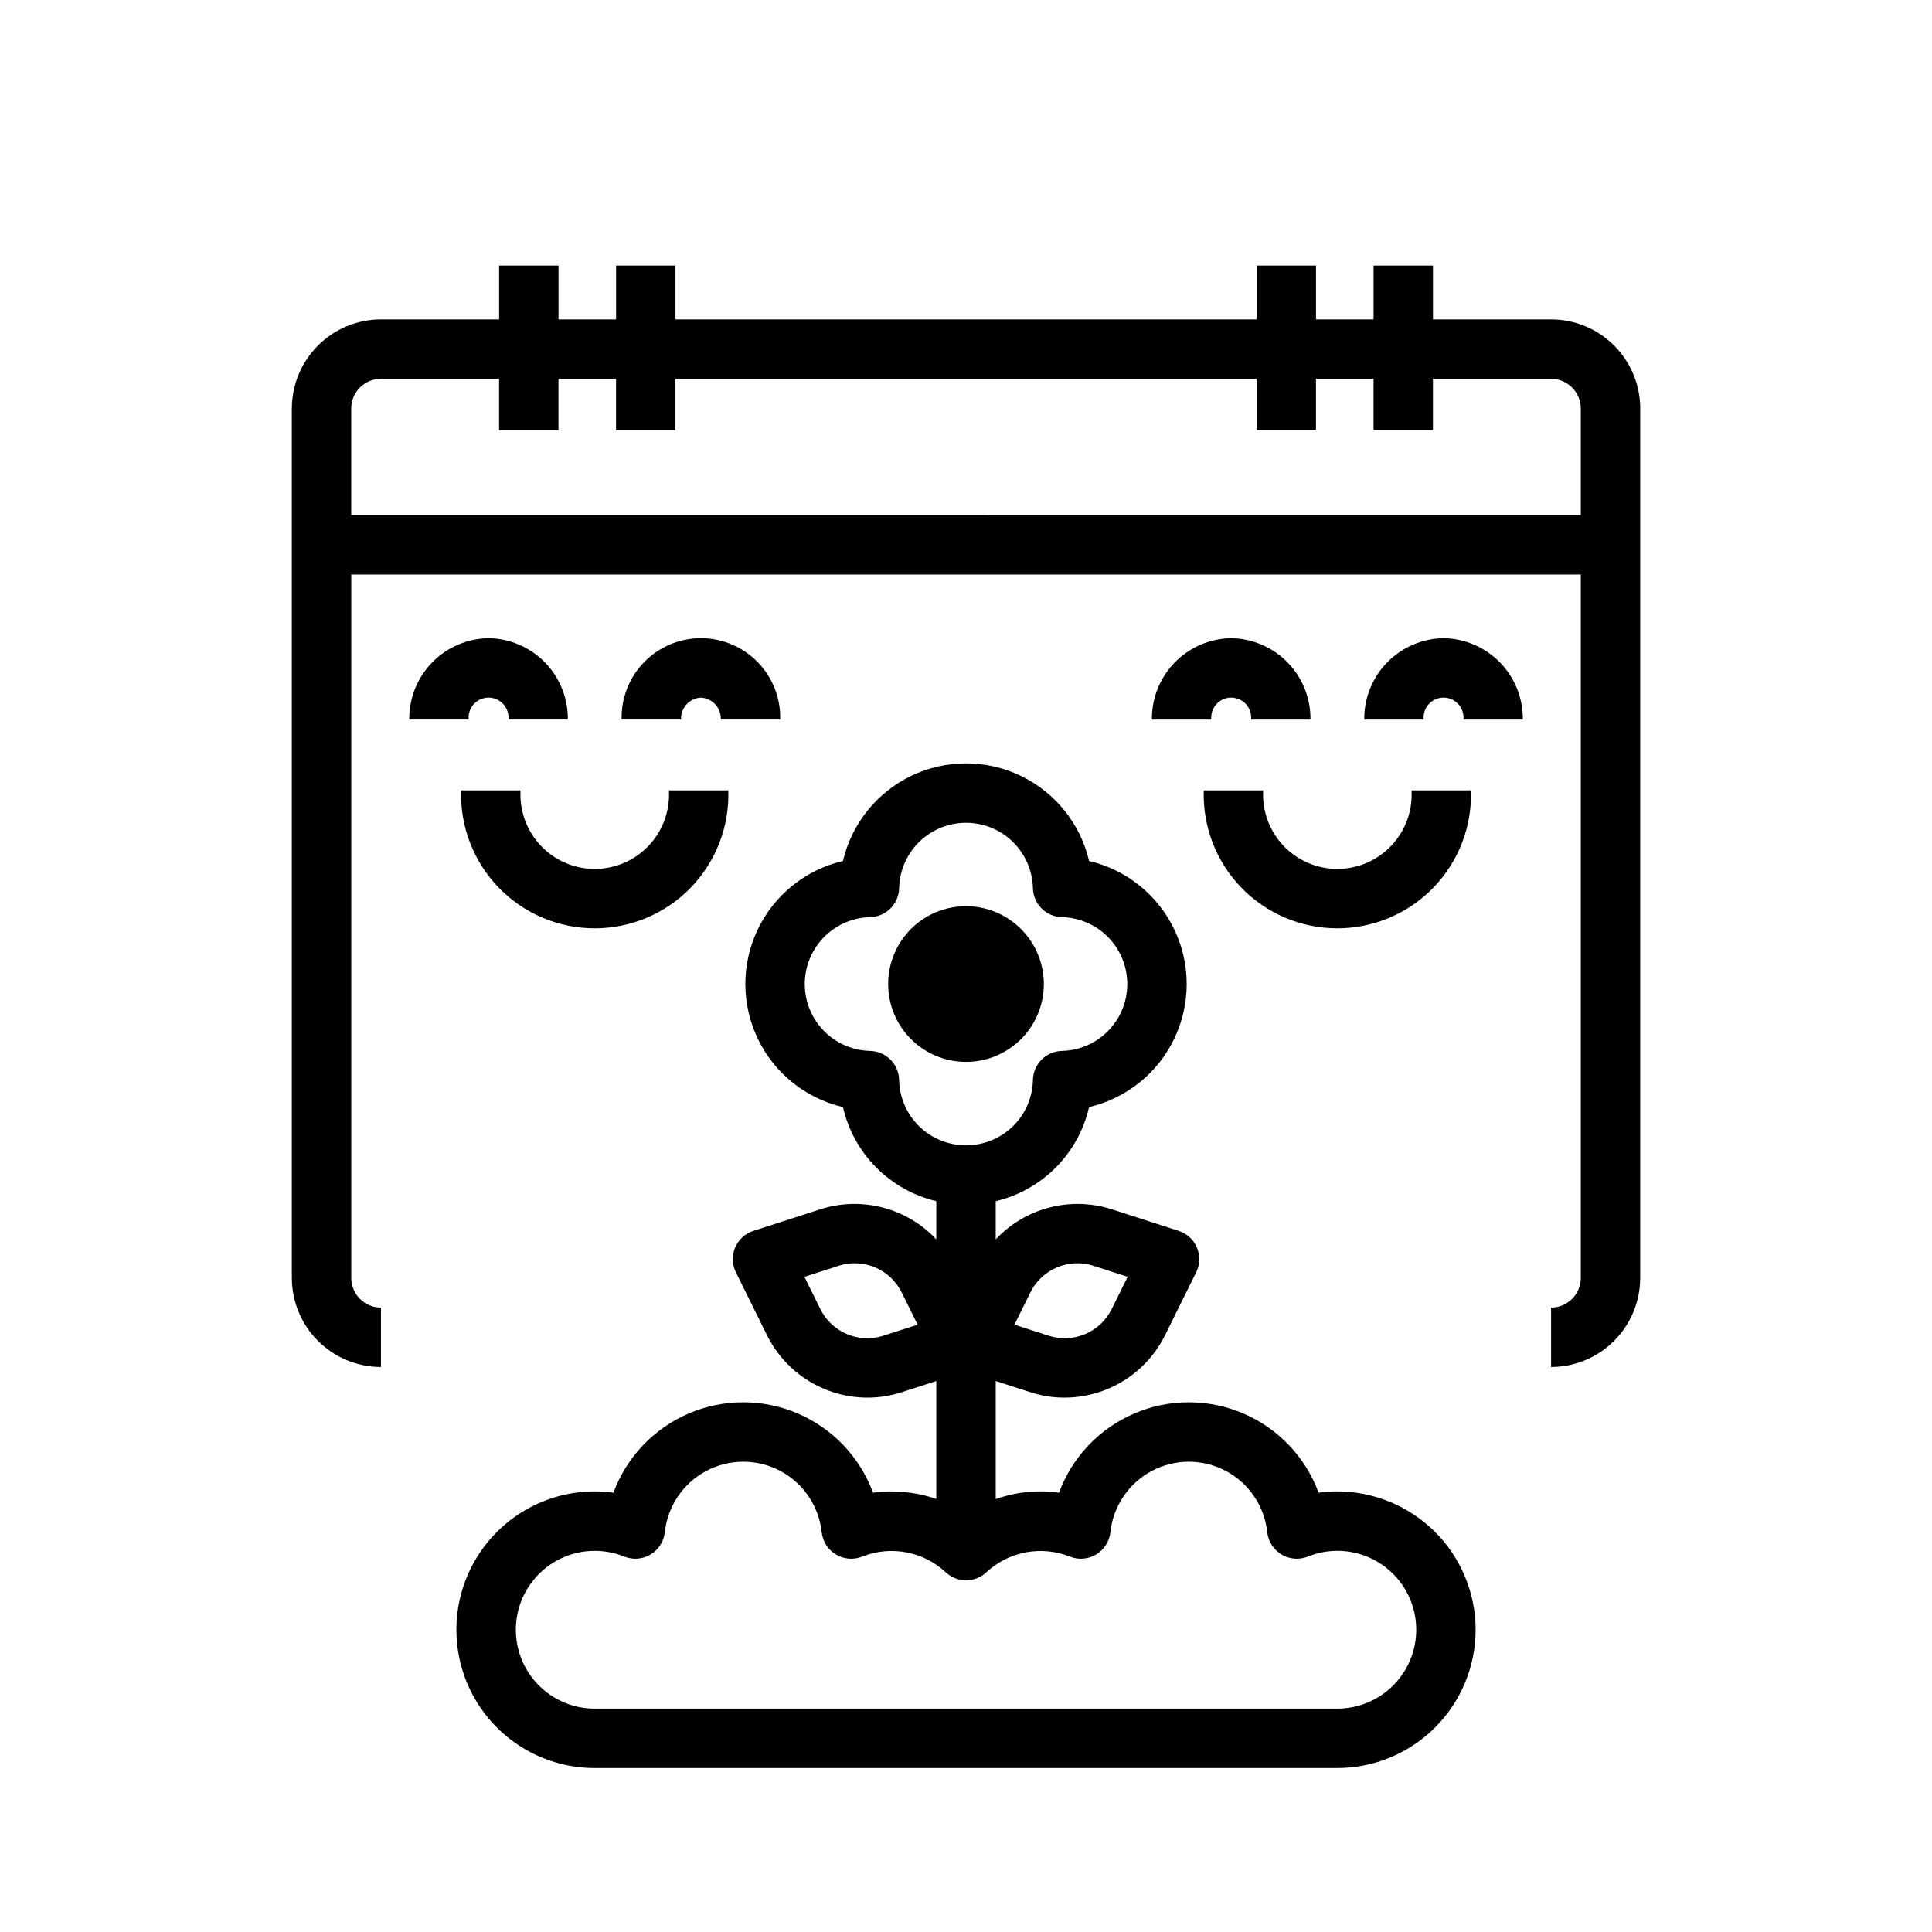
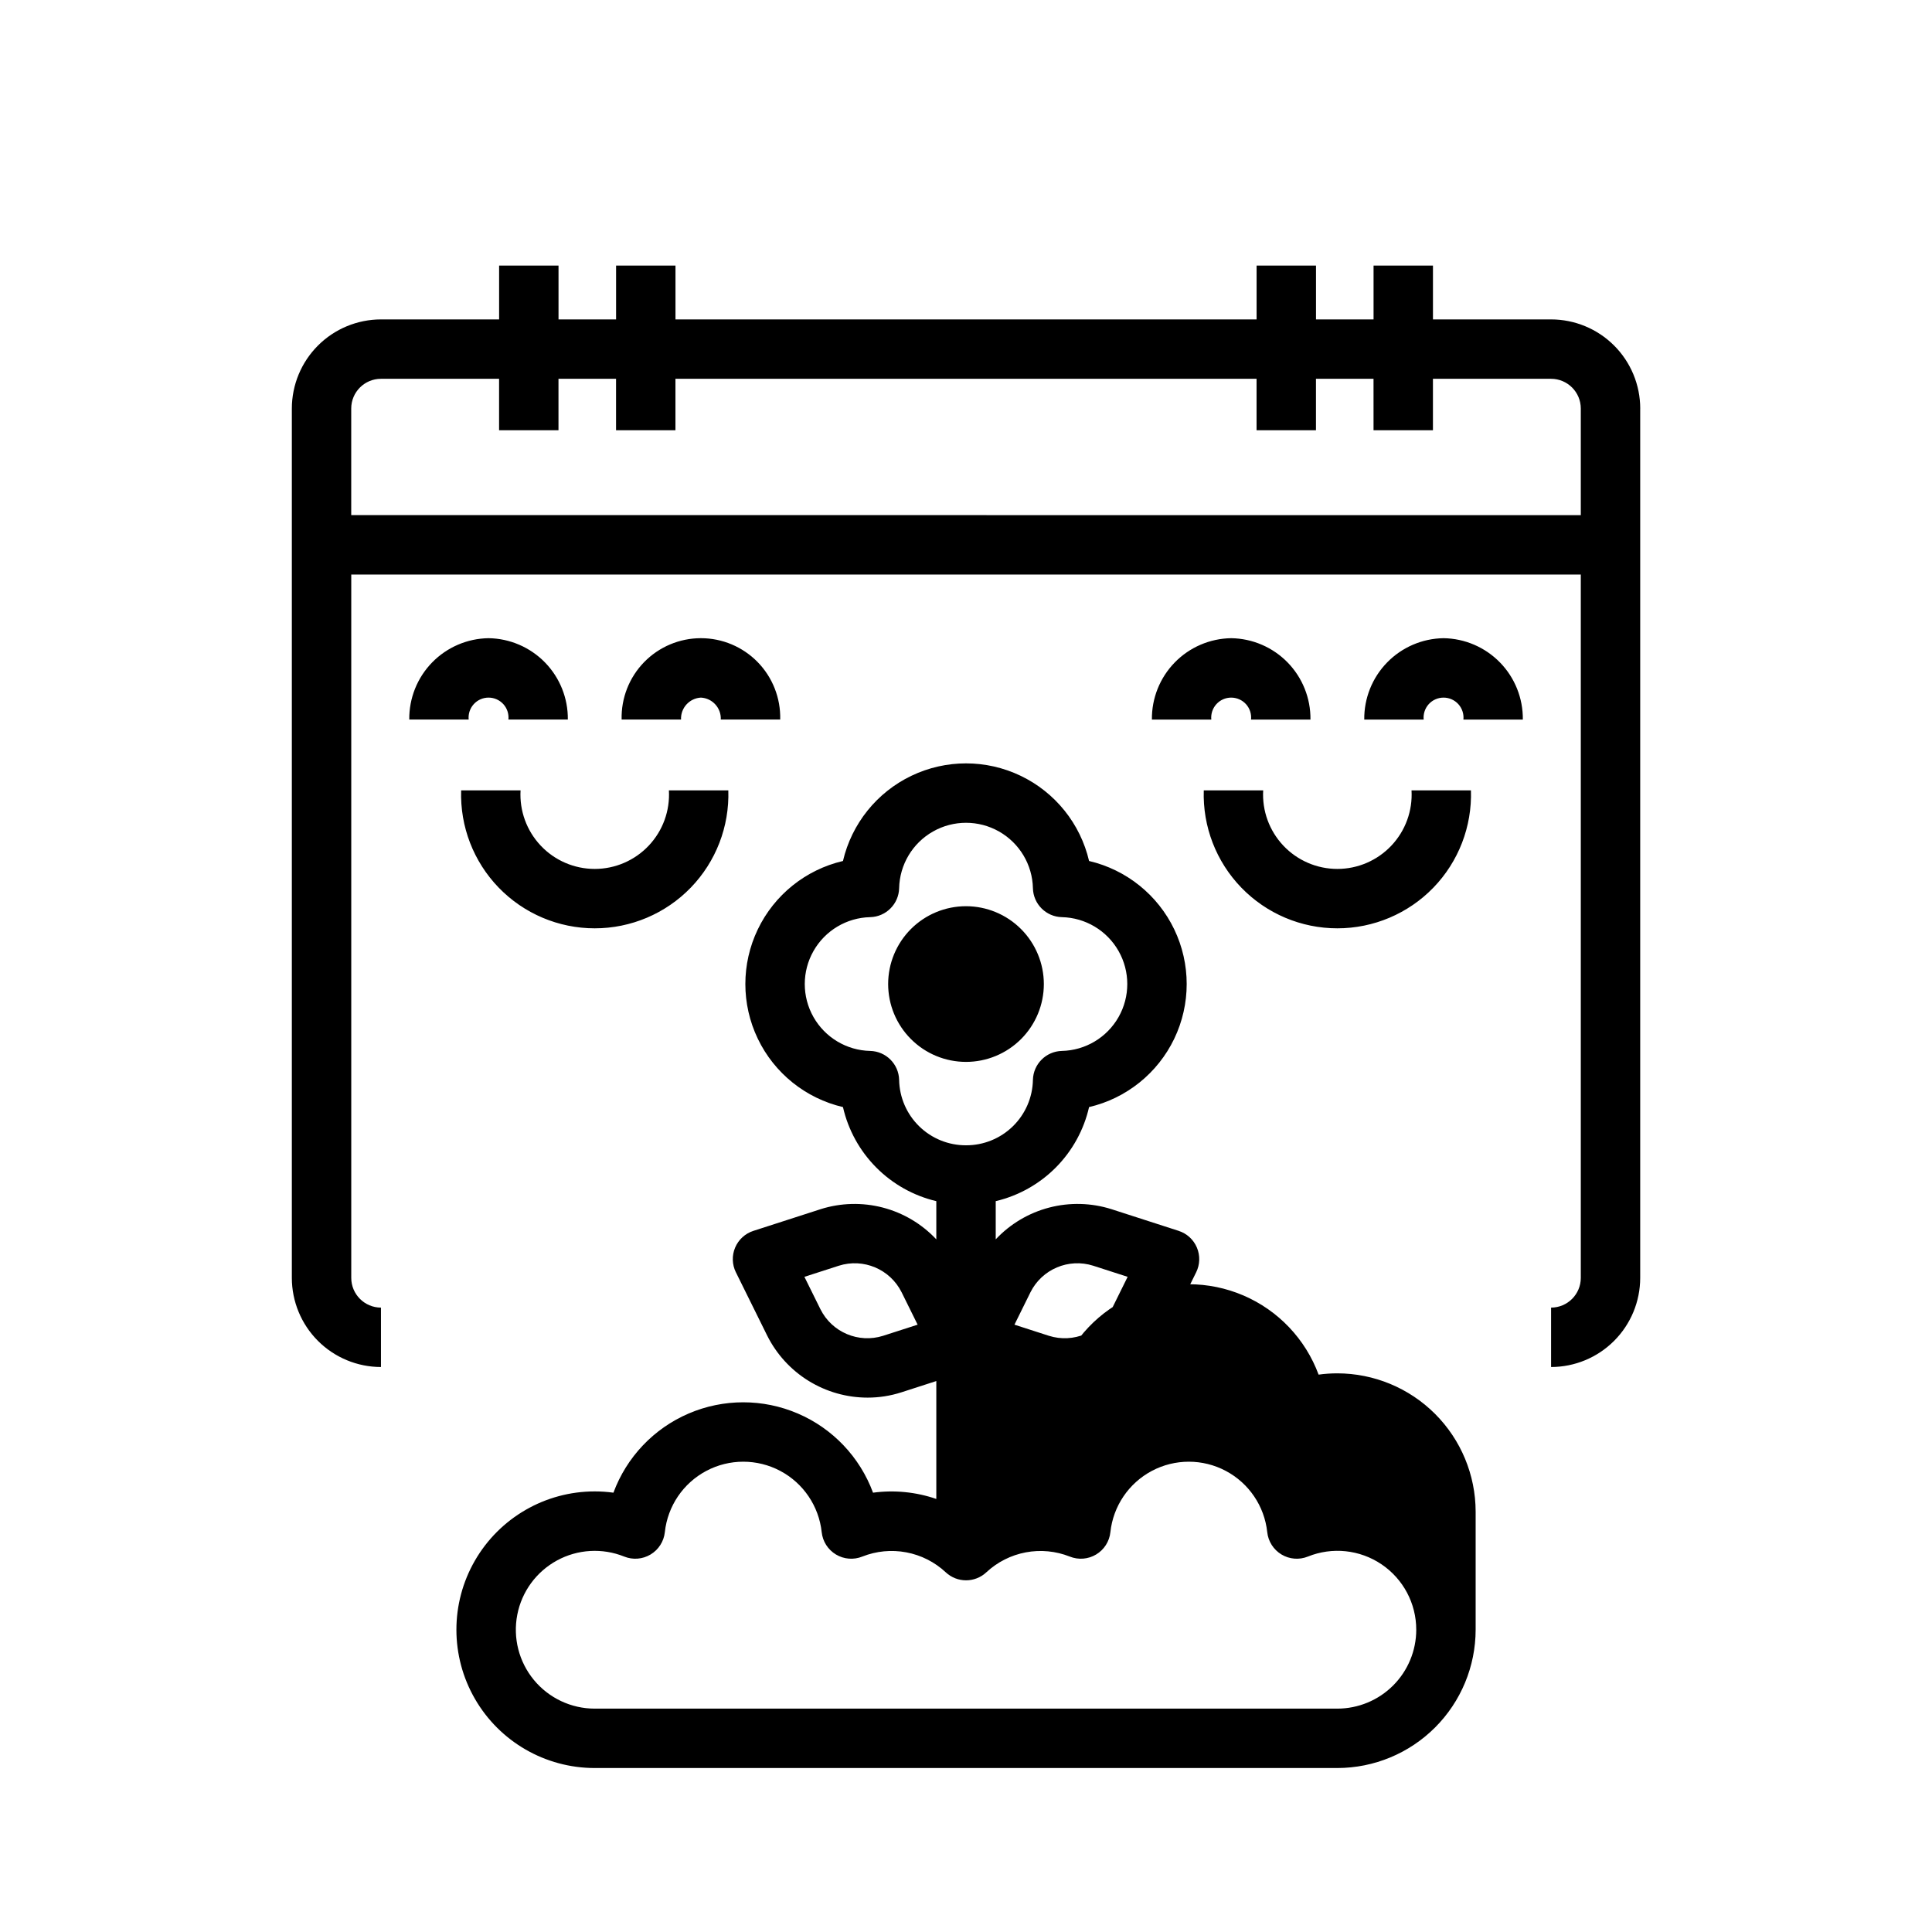
<svg xmlns="http://www.w3.org/2000/svg" fill="#000000" width="800px" height="800px" version="1.1" viewBox="144 144 512 512">
-   <path d="m420.63 404.78c0 5.469-2.172 10.719-6.039 14.586-3.871 3.871-9.117 6.047-14.59 6.047-5.469 0-10.719-2.172-14.586-6.043-3.871-3.867-6.043-9.113-6.047-14.586 0-5.473 2.176-10.719 6.043-14.59 3.871-3.867 9.117-6.039 14.59-6.039 5.469 0.004 10.711 2.18 14.578 6.047 3.867 3.867 6.043 9.109 6.051 14.578zm158.04-152.52v230.4c-0.008 6.262-2.496 12.262-6.926 16.691-4.426 4.426-10.43 6.918-16.691 6.922v-15.742c4.348-0.008 7.867-3.527 7.875-7.871v-186.4h-325.84v186.4c0.004 4.344 3.527 7.863 7.871 7.871v15.742c-6.262-0.004-12.266-2.496-16.691-6.922-4.43-4.43-6.918-10.43-6.926-16.691v-230.4c0.008-6.258 2.496-12.262 6.926-16.691 4.426-4.426 10.43-6.914 16.691-6.922h31.312v-14.27h15.742v14.27h15.254v-14.27h15.742v14.27h154v-14.27h15.742v14.27h15.254v-14.27h15.742v14.27h31.312c6.262 0.008 12.266 2.496 16.691 6.922 4.43 4.43 6.918 10.434 6.926 16.691zm-15.742 28.254v-28.258c-0.008-4.344-3.527-7.863-7.875-7.871h-31.309v13.637h-15.742l-0.004-13.637h-15.254v13.637h-15.742v-13.637h-154v13.637h-15.742v-13.637h-15.254v13.637h-15.742v-13.637h-31.312c-4.344 0.008-7.867 3.527-7.871 7.871v28.254zm-27.867 295.38c-0.012 9.715-3.879 19.031-10.75 25.906-6.871 6.871-16.188 10.734-25.906 10.746h-196.8c-13.094 0-25.195-6.984-31.742-18.328-6.547-11.34-6.547-25.312 0-36.652s18.648-18.328 31.742-18.328c1.66 0 3.32 0.113 4.961 0.34 3.488-9.43 10.695-17.016 19.93-20.98 9.238-3.965 19.699-3.965 28.938 0s16.445 11.551 19.93 20.98c5.644-0.762 11.387-0.191 16.77 1.66v-31.246l-9.25 2.988 0.004-0.004c-2.894 0.938-5.918 1.41-8.961 1.41-5.523 0-10.941-1.539-15.641-4.441-4.699-2.902-8.5-7.059-10.973-12l-8.293-16.77h-0.004c-1.016-2.055-1.086-4.445-0.195-6.555 0.891-2.109 2.656-3.727 4.836-4.426l17.809-5.746v-0.004c5.348-1.691 11.062-1.84 16.488-0.426 5.426 1.414 10.344 4.336 14.18 8.426v-10.125c-6.039-1.43-11.559-4.523-15.93-8.93-4.375-4.406-7.426-9.949-8.809-16-9.883-2.309-18.188-8.977-22.574-18.129-4.391-9.156-4.391-19.805 0-28.957 4.387-9.152 12.691-15.82 22.574-18.133 2.312-9.883 8.98-18.188 18.133-22.574 9.152-4.391 19.805-4.391 28.957 0 9.152 4.387 15.824 12.691 18.133 22.574 9.883 2.312 18.188 8.98 22.578 18.133 4.387 9.152 4.387 19.801 0 28.957-4.391 9.152-12.695 15.82-22.578 18.129-1.383 6.051-4.434 11.594-8.805 16-4.375 4.406-9.895 7.5-15.934 8.93v10.121c3.836-4.09 8.754-7.008 14.18-8.422s11.145-1.266 16.488 0.426l17.809 5.746v0.004c2.18 0.699 3.945 2.316 4.836 4.426 0.891 2.109 0.82 4.5-0.195 6.555l-8.297 16.773c-2.473 4.941-6.273 9.094-10.973 11.996s-10.117 4.441-15.641 4.441c-3.043 0-6.066-0.473-8.961-1.41l-9.246-2.984v31.285c5.371-1.902 11.125-2.484 16.77-1.699 3.488-9.43 10.691-17.016 19.93-20.98 9.238-3.965 19.699-3.965 28.938 0 9.238 3.965 16.441 11.551 19.93 20.98 1.645-0.227 3.301-0.34 4.961-0.34 9.719 0.012 19.035 3.879 25.906 10.75 6.871 6.871 10.738 16.188 10.75 25.906zm-122.22-80.844 9.125 2.949-0.004-0.004c6.516 2.066 13.566-0.914 16.625-7.023l4.25-8.598-9.125-2.945c-6.512-2.066-13.562 0.91-16.621 7.019zm-25.66 0-4.25-8.598-0.004-0.004c-3.062-6.109-10.113-9.086-16.625-7.019l-9.125 2.945 4.25 8.594c3.059 6.113 10.109 9.094 16.625 7.027zm12.828-47.535c4.637 0.016 9.098-1.793 12.414-5.039 3.316-3.242 5.227-7.66 5.312-12.301 0.105-4.191 3.477-7.562 7.668-7.668 6.238-0.137 11.945-3.547 15.027-8.973 3.082-5.43 3.082-12.078 0-17.504-3.082-5.43-8.789-8.836-15.027-8.977-4.191-0.102-7.566-3.477-7.668-7.668-0.137-6.238-3.547-11.949-8.977-15.027-5.426-3.082-12.074-3.082-17.504 0-5.43 3.078-8.836 8.789-8.977 15.027-0.102 4.191-3.477 7.566-7.668 7.668-6.238 0.141-11.945 3.547-15.027 8.977-3.082 5.426-3.082 12.074 0 17.504 3.082 5.426 8.789 8.836 15.027 8.973 4.191 0.105 7.566 3.477 7.668 7.668 0.086 4.641 1.996 9.059 5.312 12.301 3.316 3.246 7.777 5.055 12.418 5.039zm119.31 128.38c0.008-6.949-3.438-13.445-9.199-17.336-5.758-3.887-13.07-4.656-19.512-2.055-2.293 0.926-4.883 0.723-7-0.551-2.117-1.27-3.516-3.461-3.777-5.918-0.738-6.898-4.856-12.977-10.984-16.23-6.125-3.25-13.469-3.25-19.598 0-6.125 3.254-10.242 9.332-10.984 16.23-0.258 2.457-1.656 4.648-3.773 5.918-2.117 1.273-4.711 1.477-7 0.551-3.699-1.465-7.738-1.852-11.648-1.113-3.91 0.734-7.531 2.566-10.445 5.277-3.027 2.844-7.746 2.844-10.777 0-2.91-2.715-6.531-4.547-10.445-5.281-3.91-0.738-7.949-0.352-11.648 1.117-2.289 0.926-4.883 0.723-7-0.551-2.117-1.27-3.512-3.461-3.773-5.918-0.742-6.898-4.856-12.977-10.984-16.23-6.129-3.25-13.469-3.25-19.598 0-6.129 3.254-10.242 9.332-10.984 16.23-0.262 2.457-1.66 4.648-3.777 5.918-2.117 1.273-4.707 1.477-6.996 0.551-5.793-2.328-12.32-1.953-17.801 1.031-5.484 2.984-9.348 8.262-10.531 14.387-1.188 6.129 0.426 12.465 4.398 17.281 3.973 4.812 9.887 7.602 16.129 7.602h196.8c5.543-0.008 10.859-2.211 14.781-6.133 3.918-3.918 6.125-9.234 6.129-14.777zm-245.85-262.77c-5.641 0.082-11.023 2.398-14.961 6.438-3.938 4.043-6.113 9.484-6.047 15.125h15.742c-0.148-1.484 0.34-2.969 1.344-4.078 1.004-1.105 2.426-1.738 3.922-1.738 1.496 0 2.922 0.633 3.926 1.738 1.004 1.109 1.488 2.594 1.34 4.078h15.746c0.066-5.641-2.109-11.082-6.047-15.125-3.941-4.039-9.32-6.356-14.965-6.438zm56.281 15.742v0.004c3.055 0.164 5.406 2.762 5.266 5.816h15.746c0.145-5.664-2.004-11.152-5.957-15.211-3.957-4.059-9.387-6.352-15.055-6.352s-11.098 2.293-15.055 6.352c-3.953 4.059-6.102 9.547-5.957 15.211h15.746c-0.141-3.055 2.211-5.652 5.266-5.816zm-47.797 24.582h-15.746c-0.309 9.59 3.285 18.891 9.957 25.785 6.672 6.891 15.852 10.781 25.445 10.781s18.777-3.891 25.449-10.781c6.672-6.894 10.262-16.195 9.953-25.785h-15.746c0.312 5.41-1.617 10.711-5.34 14.648-3.719 3.941-8.898 6.176-14.316 6.176-5.418 0-10.598-2.234-14.316-6.176-3.719-3.938-5.652-9.238-5.34-14.648zm188.32-40.324c-5.641 0.082-11.023 2.398-14.961 6.438-3.938 4.043-6.113 9.484-6.047 15.125h15.742c-0.148-1.484 0.34-2.969 1.344-4.078 1-1.105 2.426-1.738 3.922-1.738 1.496 0 2.922 0.633 3.926 1.738 1.004 1.109 1.488 2.594 1.34 4.078h15.746c0.066-5.641-2.109-11.082-6.047-15.125-3.941-4.039-9.32-6.356-14.965-6.438zm56.281 0c-5.644 0.082-11.023 2.398-14.961 6.438-3.941 4.043-6.113 9.484-6.051 15.125h15.746c-0.148-1.484 0.34-2.969 1.34-4.078 1.004-1.105 2.43-1.738 3.926-1.738 1.496 0 2.922 0.633 3.926 1.738 1 1.109 1.488 2.594 1.34 4.078h15.746c0.062-5.641-2.109-11.082-6.051-15.125-3.938-4.039-9.316-6.356-14.961-6.438zm-63.543 40.324c-0.309 9.59 3.281 18.891 9.957 25.785 6.672 6.891 15.852 10.781 25.445 10.781s18.773-3.891 25.449-10.781c6.672-6.894 10.262-16.195 9.953-25.785h-15.746c0.312 5.41-1.617 10.711-5.34 14.648-3.719 3.941-8.898 6.176-14.316 6.176-5.418 0-10.598-2.234-14.316-6.176-3.719-3.938-5.652-9.238-5.34-14.648z" />
+   <path d="m420.63 404.78c0 5.469-2.172 10.719-6.039 14.586-3.871 3.871-9.117 6.047-14.59 6.047-5.469 0-10.719-2.172-14.586-6.043-3.871-3.867-6.043-9.113-6.047-14.586 0-5.473 2.176-10.719 6.043-14.59 3.871-3.867 9.117-6.039 14.59-6.039 5.469 0.004 10.711 2.18 14.578 6.047 3.867 3.867 6.043 9.109 6.051 14.578zm158.04-152.52v230.4c-0.008 6.262-2.496 12.262-6.926 16.691-4.426 4.426-10.43 6.918-16.691 6.922v-15.742c4.348-0.008 7.867-3.527 7.875-7.871v-186.4h-325.84v186.4c0.004 4.344 3.527 7.863 7.871 7.871v15.742c-6.262-0.004-12.266-2.496-16.691-6.922-4.43-4.43-6.918-10.43-6.926-16.691v-230.4c0.008-6.258 2.496-12.262 6.926-16.691 4.426-4.426 10.43-6.914 16.691-6.922h31.312v-14.27h15.742v14.27h15.254v-14.27h15.742v14.27h154v-14.27h15.742v14.27h15.254v-14.27h15.742v14.27h31.312c6.262 0.008 12.266 2.496 16.691 6.922 4.43 4.43 6.918 10.434 6.926 16.691zm-15.742 28.254v-28.258c-0.008-4.344-3.527-7.863-7.875-7.871h-31.309v13.637h-15.742l-0.004-13.637h-15.254v13.637h-15.742v-13.637h-154v13.637h-15.742v-13.637h-15.254v13.637h-15.742v-13.637h-31.312c-4.344 0.008-7.867 3.527-7.871 7.871v28.254zm-27.867 295.38c-0.012 9.715-3.879 19.031-10.75 25.906-6.871 6.871-16.188 10.734-25.906 10.746h-196.8c-13.094 0-25.195-6.984-31.742-18.328-6.547-11.34-6.547-25.312 0-36.652s18.648-18.328 31.742-18.328c1.66 0 3.32 0.113 4.961 0.34 3.488-9.43 10.695-17.016 19.93-20.98 9.238-3.965 19.699-3.965 28.938 0s16.445 11.551 19.93 20.98c5.644-0.762 11.387-0.191 16.77 1.66v-31.246l-9.25 2.988 0.004-0.004c-2.894 0.938-5.918 1.41-8.961 1.41-5.523 0-10.941-1.539-15.641-4.441-4.699-2.902-8.5-7.059-10.973-12l-8.293-16.77h-0.004c-1.016-2.055-1.086-4.445-0.195-6.555 0.891-2.109 2.656-3.727 4.836-4.426l17.809-5.746v-0.004c5.348-1.691 11.062-1.84 16.488-0.426 5.426 1.414 10.344 4.336 14.18 8.426v-10.125c-6.039-1.43-11.559-4.523-15.93-8.93-4.375-4.406-7.426-9.949-8.809-16-9.883-2.309-18.188-8.977-22.574-18.129-4.391-9.156-4.391-19.805 0-28.957 4.387-9.152 12.691-15.82 22.574-18.133 2.312-9.883 8.98-18.188 18.133-22.574 9.152-4.391 19.805-4.391 28.957 0 9.152 4.387 15.824 12.691 18.133 22.574 9.883 2.312 18.188 8.98 22.578 18.133 4.387 9.152 4.387 19.801 0 28.957-4.391 9.152-12.695 15.82-22.578 18.129-1.383 6.051-4.434 11.594-8.805 16-4.375 4.406-9.895 7.5-15.934 8.93v10.121c3.836-4.09 8.754-7.008 14.18-8.422s11.145-1.266 16.488 0.426l17.809 5.746v0.004c2.18 0.699 3.945 2.316 4.836 4.426 0.891 2.109 0.82 4.5-0.195 6.555l-8.297 16.773c-2.473 4.941-6.273 9.094-10.973 11.996s-10.117 4.441-15.641 4.441c-3.043 0-6.066-0.473-8.961-1.41l-9.246-2.984c5.371-1.902 11.125-2.484 16.77-1.699 3.488-9.43 10.691-17.016 19.93-20.98 9.238-3.965 19.699-3.965 28.938 0 9.238 3.965 16.441 11.551 19.93 20.98 1.645-0.227 3.301-0.34 4.961-0.34 9.719 0.012 19.035 3.879 25.906 10.75 6.871 6.871 10.738 16.188 10.75 25.906zm-122.22-80.844 9.125 2.949-0.004-0.004c6.516 2.066 13.566-0.914 16.625-7.023l4.25-8.598-9.125-2.945c-6.512-2.066-13.562 0.91-16.621 7.019zm-25.66 0-4.25-8.598-0.004-0.004c-3.062-6.109-10.113-9.086-16.625-7.019l-9.125 2.945 4.25 8.594c3.059 6.113 10.109 9.094 16.625 7.027zm12.828-47.535c4.637 0.016 9.098-1.793 12.414-5.039 3.316-3.242 5.227-7.66 5.312-12.301 0.105-4.191 3.477-7.562 7.668-7.668 6.238-0.137 11.945-3.547 15.027-8.973 3.082-5.43 3.082-12.078 0-17.504-3.082-5.43-8.789-8.836-15.027-8.977-4.191-0.102-7.566-3.477-7.668-7.668-0.137-6.238-3.547-11.949-8.977-15.027-5.426-3.082-12.074-3.082-17.504 0-5.43 3.078-8.836 8.789-8.977 15.027-0.102 4.191-3.477 7.566-7.668 7.668-6.238 0.141-11.945 3.547-15.027 8.977-3.082 5.426-3.082 12.074 0 17.504 3.082 5.426 8.789 8.836 15.027 8.973 4.191 0.105 7.566 3.477 7.668 7.668 0.086 4.641 1.996 9.059 5.312 12.301 3.316 3.246 7.777 5.055 12.418 5.039zm119.31 128.38c0.008-6.949-3.438-13.445-9.199-17.336-5.758-3.887-13.07-4.656-19.512-2.055-2.293 0.926-4.883 0.723-7-0.551-2.117-1.27-3.516-3.461-3.777-5.918-0.738-6.898-4.856-12.977-10.984-16.23-6.125-3.25-13.469-3.25-19.598 0-6.125 3.254-10.242 9.332-10.984 16.23-0.258 2.457-1.656 4.648-3.773 5.918-2.117 1.273-4.711 1.477-7 0.551-3.699-1.465-7.738-1.852-11.648-1.113-3.91 0.734-7.531 2.566-10.445 5.277-3.027 2.844-7.746 2.844-10.777 0-2.91-2.715-6.531-4.547-10.445-5.281-3.91-0.738-7.949-0.352-11.648 1.117-2.289 0.926-4.883 0.723-7-0.551-2.117-1.27-3.512-3.461-3.773-5.918-0.742-6.898-4.856-12.977-10.984-16.23-6.129-3.25-13.469-3.25-19.598 0-6.129 3.254-10.242 9.332-10.984 16.23-0.262 2.457-1.66 4.648-3.777 5.918-2.117 1.273-4.707 1.477-6.996 0.551-5.793-2.328-12.32-1.953-17.801 1.031-5.484 2.984-9.348 8.262-10.531 14.387-1.188 6.129 0.426 12.465 4.398 17.281 3.973 4.812 9.887 7.602 16.129 7.602h196.8c5.543-0.008 10.859-2.211 14.781-6.133 3.918-3.918 6.125-9.234 6.129-14.777zm-245.85-262.77c-5.641 0.082-11.023 2.398-14.961 6.438-3.938 4.043-6.113 9.484-6.047 15.125h15.742c-0.148-1.484 0.34-2.969 1.344-4.078 1.004-1.105 2.426-1.738 3.922-1.738 1.496 0 2.922 0.633 3.926 1.738 1.004 1.109 1.488 2.594 1.34 4.078h15.746c0.066-5.641-2.109-11.082-6.047-15.125-3.941-4.039-9.32-6.356-14.965-6.438zm56.281 15.742v0.004c3.055 0.164 5.406 2.762 5.266 5.816h15.746c0.145-5.664-2.004-11.152-5.957-15.211-3.957-4.059-9.387-6.352-15.055-6.352s-11.098 2.293-15.055 6.352c-3.953 4.059-6.102 9.547-5.957 15.211h15.746c-0.141-3.055 2.211-5.652 5.266-5.816zm-47.797 24.582h-15.746c-0.309 9.59 3.285 18.891 9.957 25.785 6.672 6.891 15.852 10.781 25.445 10.781s18.777-3.891 25.449-10.781c6.672-6.894 10.262-16.195 9.953-25.785h-15.746c0.312 5.41-1.617 10.711-5.34 14.648-3.719 3.941-8.898 6.176-14.316 6.176-5.418 0-10.598-2.234-14.316-6.176-3.719-3.938-5.652-9.238-5.34-14.648zm188.32-40.324c-5.641 0.082-11.023 2.398-14.961 6.438-3.938 4.043-6.113 9.484-6.047 15.125h15.742c-0.148-1.484 0.34-2.969 1.344-4.078 1-1.105 2.426-1.738 3.922-1.738 1.496 0 2.922 0.633 3.926 1.738 1.004 1.109 1.488 2.594 1.34 4.078h15.746c0.066-5.641-2.109-11.082-6.047-15.125-3.941-4.039-9.32-6.356-14.965-6.438zm56.281 0c-5.644 0.082-11.023 2.398-14.961 6.438-3.941 4.043-6.113 9.484-6.051 15.125h15.746c-0.148-1.484 0.34-2.969 1.34-4.078 1.004-1.105 2.43-1.738 3.926-1.738 1.496 0 2.922 0.633 3.926 1.738 1 1.109 1.488 2.594 1.34 4.078h15.746c0.062-5.641-2.109-11.082-6.051-15.125-3.938-4.039-9.316-6.356-14.961-6.438zm-63.543 40.324c-0.309 9.59 3.281 18.891 9.957 25.785 6.672 6.891 15.852 10.781 25.445 10.781s18.773-3.891 25.449-10.781c6.672-6.894 10.262-16.195 9.953-25.785h-15.746c0.312 5.41-1.617 10.711-5.34 14.648-3.719 3.941-8.898 6.176-14.316 6.176-5.418 0-10.598-2.234-14.316-6.176-3.719-3.938-5.652-9.238-5.34-14.648z" />
</svg>